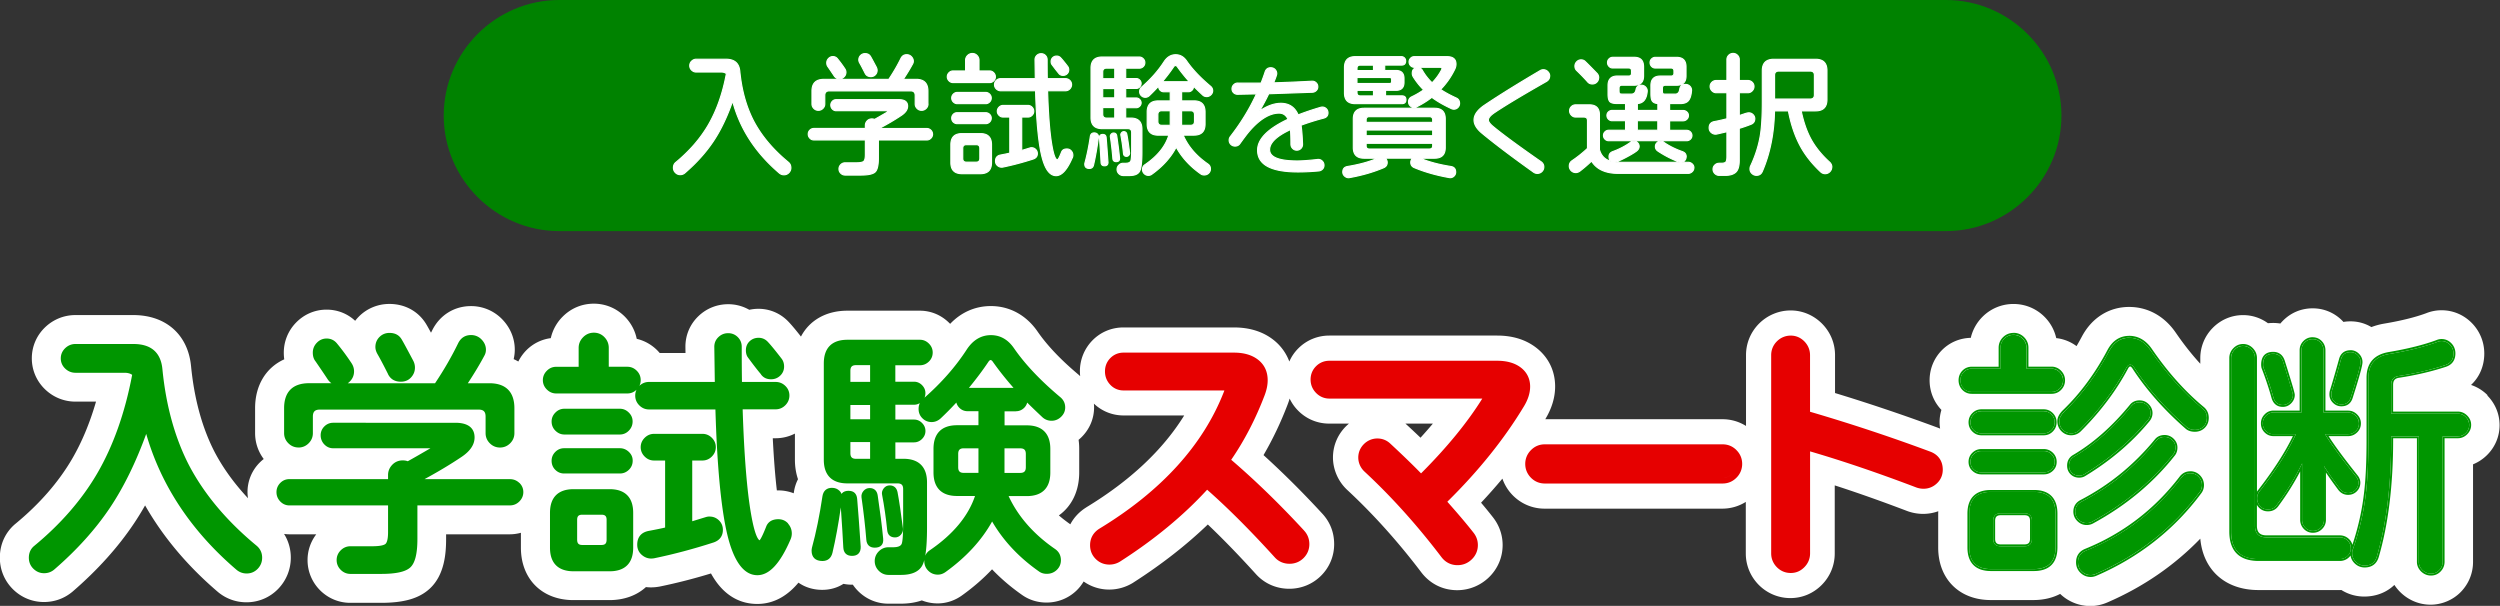
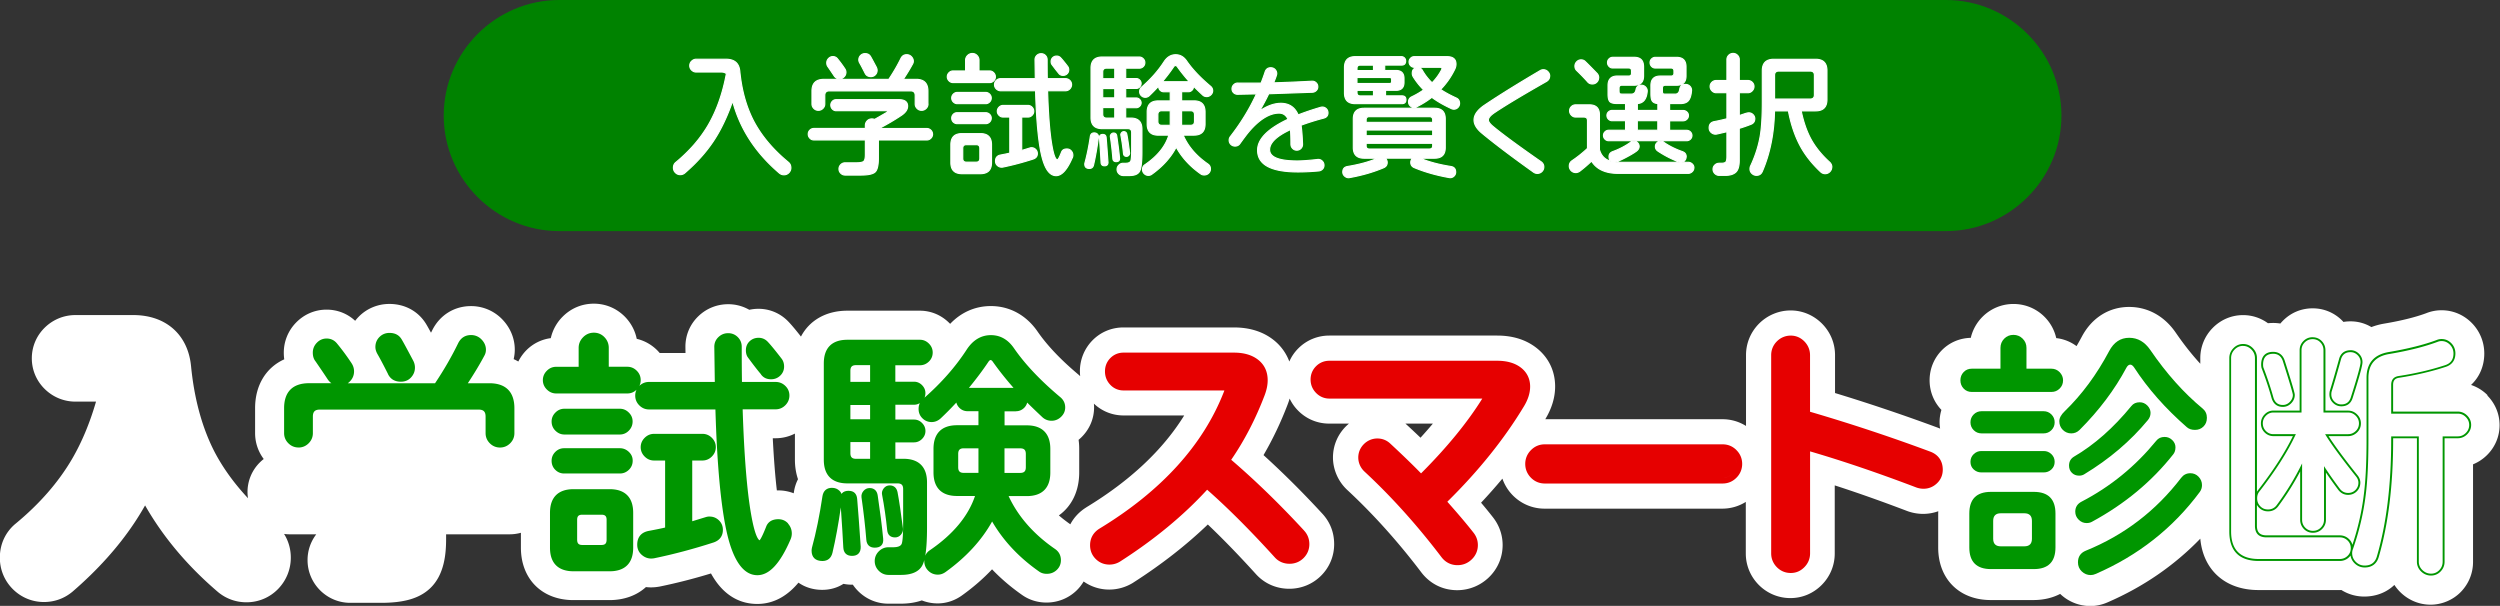
<svg xmlns="http://www.w3.org/2000/svg" viewBox="0 0 649.06 157.3">
  <rect x="0" y="0" width="649.06" height="157.3" fill="#333333" stroke="none" />
  <path d="M535.2 30c0 16.5-13.5 30-30 30h-360c-16.5 0-30-13.5-30-30s13.5-30 30-30h360c16.5 0 30 13.5 30 30Z" style="fill:#008200;stroke-width:0" />
  <path d="M205.33 43.54c0 .5-.17.94-.52 1.3-.35.36-.77.54-1.28.54-.46 0-.86-.16-1.22-.47-6.19-5.3-10.22-11.53-12.1-18.68-1.44 4.13-3.12 7.63-5.04 10.49-1.92 2.87-4.38 5.6-7.38 8.19-.34.29-.73.43-1.19.43-.48 0-.89-.17-1.24-.52s-.52-.77-.52-1.28c0-.58.2-1.03.61-1.37 3.55-2.93 6.36-6.16 8.42-9.68 2.18-3.74 3.76-8.2 4.72-13.36-.31-.29-.74-.43-1.3-.43h-6.52c-.46 0-.85-.16-1.19-.49-.34-.32-.5-.71-.5-1.17s.17-.85.5-1.17c.34-.32.73-.49 1.19-.49h7.7c2.21 0 3.41 1.04 3.6 3.13.48 4.9 1.67 9.18 3.56 12.85 2.04 3.89 5.05 7.48 9.04 10.76.43.36.65.83.65 1.4ZM242.12 34.83c0 .41-.15.76-.45 1.06s-.65.45-1.06.45h-12.56v4.72c0 1.87-.29 3.07-.86 3.6-.58.53-1.81.79-3.71.79h-4.07c-.43 0-.8-.16-1.12-.47-.31-.31-.47-.68-.47-1.12s.16-.8.47-1.12c.31-.31.68-.47 1.12-.47h2.88c.98 0 1.63-.12 1.93-.36.3-.24.45-.83.45-1.76v-3.82h-13.36c-.41 0-.76-.15-1.04-.45-.29-.3-.43-.65-.43-1.06s.14-.76.43-1.04c.29-.29.64-.43 1.04-.43h13.36v-.79c0-.46.16-.85.49-1.19.32-.34.73-.5 1.21-.5.26 0 .49.05.68.14.74-.41 1.81-1.02 3.2-1.84.14-.1.19-.19.14-.29-.02-.1-.12-.14-.29-.14h-13c-.38 0-.71-.14-.99-.43s-.41-.64-.41-1.04c0-.38.14-.71.41-.99s.61-.41.99-.41h16.24c1.54 0 2.3.56 2.3 1.69 0 .86-.54 1.66-1.62 2.38-1.68 1.13-3.61 2.27-5.8 3.42h12.38c.41 0 .76.14 1.06.43.3.29.45.64.45 1.04Zm-1.19-7.85c0 .46-.16.85-.49 1.17-.32.32-.71.49-1.17.49s-.85-.16-1.17-.49c-.32-.32-.49-.71-.49-1.17v-2.2c0-.79-.4-1.19-1.19-1.19h-21.1c-.79 0-1.19.4-1.19 1.19v2.2c0 .46-.16.85-.49 1.17-.32.32-.71.49-1.17.49s-.85-.16-1.17-.49c-.32-.32-.49-.71-.49-1.17v-3.31c0-2.04 1.02-3.06 3.06-3.06h16.88c1.22-1.82 2.28-3.65 3.17-5.47.31-.62.8-.94 1.48-.94.48 0 .89.17 1.22.52.34.35.5.74.5 1.17 0 .22-.05.42-.14.61-.65 1.22-1.48 2.59-2.48 4.1h3.35c2.04 0 3.06 1.02 3.06 3.06v3.31Zm-21.31-8.2c0 .46-.16.85-.49 1.17-.32.32-.71.49-1.17.49-.6 0-1.07-.26-1.4-.77-.34-.52-.88-1.31-1.62-2.39-.19-.24-.29-.56-.29-.97 0-.43.16-.81.47-1.13.31-.32.68-.49 1.12-.49.48 0 .88.19 1.19.58.67.82 1.31 1.68 1.91 2.59.19.29.29.6.29.94Zm7.88-1.34c.14.26.22.54.22.83 0 .43-.15.81-.45 1.13-.3.32-.69.49-1.17.49-.7 0-1.19-.29-1.48-.86-.58-1.15-1.04-2.04-1.4-2.66-.17-.29-.25-.56-.25-.83 0-.46.16-.84.47-1.15.31-.31.7-.47 1.15-.47.62 0 1.08.23 1.37.68.17.26.68 1.21 1.55 2.84ZM258.43 19.93c0 .41-.15.76-.45 1.06-.3.3-.65.45-1.06.45h-9.47c-.41 0-.76-.15-1.06-.45-.3-.3-.45-.65-.45-1.06s.15-.76.45-1.06c.3-.3.65-.45 1.06-.45h3.24v-2.77c0-.48.17-.89.52-1.24s.76-.52 1.24-.52.89.17 1.22.52c.34.35.5.76.5 1.24v2.77h2.74c.41 0 .76.15 1.06.45.3.3.45.65.45 1.06Zm-1.01 22.28c0 1.92-.96 2.88-2.88 2.88h-4.79c-1.92 0-2.88-.96-2.88-2.88v-4.64c0-1.92.96-2.88 2.88-2.88h4.79c1.92 0 2.88.96 2.88 2.88v4.64Zm-.07-16.77c0 .41-.14.76-.43 1.04-.29.29-.62.43-1.01.43h-7.38c-.38 0-.72-.14-1.01-.43a1.42 1.42 0 0 1-.43-1.04c0-.38.14-.72.43-1.01s.62-.43 1.01-.43h7.38c.38 0 .72.14 1.01.43.29.29.43.62.43 1.01Zm0 5.22c0 .41-.14.75-.43 1.03s-.62.41-1.01.41h-7.42c-.38 0-.71-.14-.99-.41-.28-.28-.41-.62-.41-1.03 0-.38.14-.71.41-.99.28-.28.61-.41.99-.41h7.42c.38 0 .72.14 1.01.41.29.28.43.61.43.99Zm-2.96 10.47V38.5c0-.62-.31-.94-.94-.94h-2.56c-.62 0-.94.31-.94.94v2.63c0 .65.31.97.94.97h2.56c.62 0 .94-.32.94-.97Zm23.98-.14c-1.32 3.07-2.71 4.61-4.18 4.61-1.68 0-2.93-1.75-3.76-5.26-.83-3.5-1.35-9.1-1.57-16.78h-9.07c-.43 0-.8-.16-1.12-.47-.31-.31-.47-.68-.47-1.12s.16-.8.47-1.1c.31-.3.68-.45 1.12-.45h9l-.07-4.93c0-.43.16-.8.47-1.1.31-.3.68-.45 1.12-.45s.8.15 1.1.45c.3.3.45.67.45 1.1 0 1.9.01 3.54.04 4.93h4.72c.43 0 .8.15 1.12.45.31.3.47.67.47 1.1s-.16.8-.47 1.12c-.31.31-.68.47-1.12.47h-4.64c.19 6.26.56 10.98 1.12 14.15.43 2.52.91 3.78 1.44 3.78.19 0 .55-.67 1.08-2.02.22-.53.67-.79 1.37-.79.46 0 .83.16 1.12.49.29.32.43.7.43 1.13 0 .24-.05.47-.14.68Zm-9.04-1.15c0 .72-.36 1.2-1.08 1.44-2.66.86-5.28 1.56-7.85 2.09-.5.1-.95-.01-1.35-.32-.4-.31-.59-.72-.59-1.22 0-.89.44-1.42 1.33-1.58 1.27-.24 2.06-.41 2.38-.5v-9.36h-1.73c-.41 0-.76-.15-1.06-.45-.3-.3-.45-.65-.45-1.06s.15-.76.45-1.06.65-.45 1.06-.45h6.44c.41 0 .76.15 1.06.45.3.3.45.65.45 1.06s-.15.76-.45 1.06-.65.45-1.06.45h-1.62v8.68l2.12-.65c.14-.05.29-.07.43-.07.41 0 .76.14 1.06.43.3.29.45.65.45 1.08Zm8.14-21.71c0 .41-.14.75-.43 1.03s-.64.41-1.04.41c-.5 0-.89-.19-1.15-.58-.41-.48-.98-1.22-1.73-2.23-.14-.19-.22-.46-.22-.79 0-.41.14-.74.41-1.01.28-.26.62-.4 1.03-.4s.76.16 1.04.47c.41.43 1.01 1.16 1.8 2.2.19.24.29.54.29.9ZM285.17 35.7c-.36 2.71-.78 5.09-1.26 7.13-.14.6-.5.9-1.08.9-.79 0-1.19-.37-1.19-1.12 0-.1.01-.2.04-.32.55-2.02 1.02-4.31 1.4-6.88.1-.6.43-.9 1.01-.9.34 0 .61.11.83.32.22.22.3.5.25.86Zm12.06-19.44c0 .41-.14.75-.43 1.03s-.62.41-1.01.41h-3.53v2.7H295c.34 0 .63.13.88.38s.38.55.38.88c0 .36-.13.67-.38.92s-.55.38-.88.38h-2.74v2.48H295c.34 0 .63.13.88.38s.38.55.38.88-.13.63-.38.88-.55.38-.88.38h-2.74v2.7h1.33c1.92 0 2.88.96 2.88 2.88v5.98c0 2.57-.2 4.22-.61 4.95-.41.73-1.27 1.1-2.59 1.1h-1.66c-.43 0-.8-.16-1.12-.47-.31-.31-.47-.68-.47-1.12s.16-.8.47-1.12c.31-.31.68-.47 1.12-.47h.61c.74 0 1.2-.2 1.37-.61.14-.34.22-1.3.22-2.88v-4.5c0-.67-.34-1.01-1.01-1.01h-6.66c-1.92 0-2.88-.96-2.88-2.88V17.69c0-1.92.96-2.88 2.88-2.88h9.65c.38 0 .72.14 1.01.43s.43.62.43 1.01Zm-9.57 25.81c.02.65-.28.97-.9.97-.58 0-.88-.3-.9-.9-.07-1.42-.2-3.5-.4-6.26-.07-.65.22-.97.86-.97.53 0 .82.28.86.83.12 1.39.28 3.5.47 6.34Zm1.76-21.64v-2.74h-2.12c-.67 0-1.01.34-1.01 1.01v1.73h3.13Zm0 4.97v-2.41h-3.13v2.41h3.13Zm0 5.26v-2.74h-3.13v1.73c0 .67.34 1.01 1.01 1.01h2.12Zm1.23 10.36c.07.62-.22.94-.86.94-.53 0-.82-.26-.86-.79a89.69 89.69 0 0 0-.65-5.69c-.02-.24.05-.46.22-.65.17-.19.37-.29.61-.29.48 0 .76.26.83.79.31 2.06.55 3.96.72 5.69Zm2.62-1.33c.02.22-.04.42-.2.61s-.35.29-.59.29c-.48 0-.74-.24-.79-.72-.17-1.68-.4-3.26-.68-4.75-.05-.22 0-.43.16-.63s.35-.31.59-.31c.43 0 .7.23.79.68.22 1.13.46 2.74.72 4.82Zm21.57-16.13c0 .41-.16.76-.47 1.06-.31.3-.67.45-1.08.45s-.76-.13-1.04-.4c-1.08-1.01-1.9-1.8-2.45-2.38l.04.22c0 .36-.13.67-.38.92s-.56.38-.92.38h-1.76v2.38h3.2c1.92 0 2.88.96 2.88 2.88v3.13c0 1.92-.96 2.88-2.88 2.88h-2.81c1.27 2.93 3.41 5.42 6.41 7.49.46.31.68.74.68 1.3 0 .43-.16.8-.47 1.1-.31.3-.7.45-1.15.45-.34 0-.62-.08-.86-.25-2.78-1.94-4.92-4.27-6.41-6.98-1.37 2.64-3.47 4.98-6.3 7.02-.29.22-.59.32-.9.32-.43 0-.8-.15-1.1-.45s-.45-.67-.45-1.1c0-.53.22-.94.65-1.22 3.26-2.23 5.33-4.79 6.19-7.67h-2.74c-1.92 0-2.88-.96-2.88-2.88v-3.13c0-1.92.96-2.88 2.88-2.88h3.1v-2.38h-1.69c-.36 0-.67-.13-.92-.38s-.38-.56-.38-.92c0-.05.01-.13.04-.25-.74.84-1.57 1.69-2.48 2.56-.31.29-.66.43-1.04.43-.41 0-.76-.14-1.04-.43a1.42 1.42 0 0 1-.43-1.04c0-.48.17-.86.5-1.15 2.38-2.06 4.32-4.26 5.83-6.59.79-1.22 1.8-1.84 3.02-1.84 1.15 0 2.1.54 2.84 1.62 1.49 2.16 3.55 4.34 6.19 6.55.38.31.58.71.58 1.19Zm-11.02 8.97v-3.78h-2.2c-.67 0-1.01.34-1.01 1.01v1.76c0 .67.34 1.01 1.01 1.01h2.2Zm5.04-11.23c-1.2-1.34-2.24-2.64-3.13-3.89-.17-.26-.35-.4-.54-.4s-.37.13-.54.4c-.82 1.22-1.81 2.53-2.99 3.92.19-.07.35-.11.47-.11h6.41s.13.02.32.07Zm1.26 10.22v-1.76c0-.67-.34-1.01-1.01-1.01h-2.34v3.78h2.34c.67 0 1.01-.34 1.01-1.01ZM344.78 29.27c0 .73-.37 1.2-1.1 1.39-1.99.52-3.95 1.13-5.9 1.85.19 1.21.32 2.84.39 4.89.02.43-.11.8-.4 1.12-.29.31-.65.47-1.09.47s-.77-.15-1.07-.45c-.3-.3-.45-.67-.45-1.1 0-1.6-.04-2.86-.13-3.79-3.61 1.68-5.41 3.42-5.41 5.22 0 1.94 2.4 2.92 7.19 2.92 1.27 0 3.05-.13 5.31-.39.43-.04.81.09 1.13.39.32.3.49.68.49 1.13 0 .39-.13.72-.39.99s-.58.43-.97.47c-1.92.17-3.71.26-5.35.26-7.02 0-10.53-1.88-10.53-5.64 0-2.87 2.63-5.55 7.91-8.04-.5-1.06-1.27-1.59-2.33-1.59-2.44 0-5.01 1.56-7.71 4.67-.56.65-1.38 1.73-2.46 3.24-.3.43-.72.65-1.26.65-.43 0-.79-.15-1.09-.44-.29-.29-.44-.65-.44-1.09 0-.35.11-.66.32-.94 2.74-3.52 5-7.21 6.77-11.08-.02 0-1.65.03-4.89.1-.41 0-.76-.13-1.04-.4s-.42-.61-.42-1.02.15-.76.44-1.05c.29-.29.63-.44 1.02-.44 2.12.02 4.15.02 6.09 0 .41-1.06.76-2.02 1.04-2.88.24-.73.72-1.1 1.46-1.1.45 0 .83.15 1.12.45.29.3.44.67.44 1.1 0 .26-.27 1.05-.81 2.37 3.02-.09 6.34-.23 9.95-.42.41-.02.77.11 1.07.39.3.28.45.63.45 1.04s-.13.72-.41.99c-.27.27-.6.42-.99.44l-11.34.39c-.65 1.38-1.45 2.88-2.4 4.5 1.97-1.34 3.81-2.01 5.54-2.01 2.14 0 3.64 1 4.5 3.01 1.81-.71 3.77-1.37 5.86-1.98.13-.04.27-.06.42-.06.39 0 .73.14 1.02.42.29.28.44.64.44 1.07ZM377.93 44.66c0 .46-.17.83-.5 1.12-.34.29-.73.4-1.19.32-3.36-.6-6.38-1.46-9.07-2.59-.6-.26-.9-.71-.9-1.33 0-.48.17-.85.5-1.12h-7.16c.36.29.54.66.54 1.12 0 .65-.31 1.1-.94 1.37-2.66 1.13-5.62 1.98-8.86 2.56-.43.07-.83-.04-1.19-.34-.36-.3-.54-.67-.54-1.1 0-.82.41-1.3 1.22-1.44 3.17-.53 5.77-1.25 7.81-2.16h-3.49c-1.87 0-2.81-.92-2.81-2.77v-7.42c0-1.85.94-2.77 2.81-2.77h18.29c1.85 0 2.77.92 2.77 2.77v7.42c0 1.85-.92 2.77-2.77 2.77h-3.78c2.18.94 4.86 1.66 8.03 2.16.82.14 1.22.62 1.22 1.44ZM365.01 25.9c0 .67-.35 1.01-1.04 1.01h-12.1c-1.87 0-2.81-.92-2.81-2.77v-6.62c0-1.87.94-2.81 2.81-2.81h11.99c.29 0 .54.11.76.32.22.22.32.48.32.79 0 .72-.36 1.08-1.08 1.08h-4.36v1.4h2.92c1.39 0 2.09.7 2.09 2.09v.97c0 1.39-.7 2.09-2.09 2.09h-2.7v1.44h4.25c.7 0 1.04.34 1.04 1.01Zm-8.42-7.59v-1.4h-3.42c-.58 0-.86.28-.86.83v.58h4.28Zm4.71 2.84v-.5c0-.36-.18-.54-.54-.54h-8.46v1.58h8.46c.36 0 .54-.18.54-.54Zm-4.71 3.75v-1.44h-4.28v.58c0 .58.29.86.86.86h3.42Zm15.37 6.87v-.65c0-.55-.29-.83-.86-.83h-15.59c-.55 0-.83.28-.83.83v.65h17.28Zm0 3.46v-1.48h-17.28v1.48h17.28Zm0 2.63v-.65h-17.28v.65c0 .55.28.83.83.83h15.59c.58 0 .86-.28.86-.83Zm6.98-11.02c0 .43-.15.79-.45 1.08a1.43 1.43 0 0 1-1.64.29c-2.04-.94-3.74-1.92-5.11-2.95-1.2.94-2.52 1.76-3.96 2.48-.19.1-.41.14-.65.14-.38 0-.72-.14-1.01-.41-.29-.28-.43-.62-.43-1.03 0-.6.28-1.03.83-1.3 1.06-.5 2.09-1.1 3.1-1.8a18.517 18.517 0 0 1-2.74-3.46c-.14-.24-.22-.52-.22-.83 0-.96.46-1.44 1.37-1.44.6 0 1.01.2 1.22.61.7 1.22 1.55 2.32 2.56 3.28 1.01-1.03 1.82-2.15 2.45-3.35.24-.46.08-.68-.47-.68h-6.62c-.36 0-.67-.14-.94-.41-.26-.28-.4-.61-.4-.99 0-.36.13-.68.4-.95.26-.28.58-.41.94-.41h8.5c1.56 0 2.34.65 2.34 1.94 0 .46-.12.92-.36 1.4-.94 1.92-2.15 3.65-3.64 5.18 1.1.74 2.45 1.48 4.03 2.2.6.26.9.73.9 1.4ZM402.33 19.71c0 .63-.28 1.1-.84 1.43-6.31 3.59-10.8 6.29-13.48 8.1-1.06.71-1.59 1.35-1.59 1.91 0 .45.42 1.03 1.26 1.72 2.4 1.99 6.52 5.02 12.38 9.1.5.35.75.8.75 1.36 0 .47-.16.87-.49 1.2-.32.32-.72.49-1.2.49-.35 0-.67-.11-.97-.32-5.66-4.04-10.12-7.41-13.38-10.11-1.38-1.14-2.07-2.29-2.07-3.43 0-1.36.94-2.67 2.82-3.92 3.93-2.63 8.72-5.6 14.35-8.91a1.595 1.595 0 0 1 1.98.26c.32.32.49.7.49 1.13ZM439.77 43.54c0 .41-.15.76-.45 1.04s-.64.43-1.03.43h-18.18c-3.29 0-5.59-1.07-6.91-3.2-.77.77-1.76 1.63-2.99 2.59-.34.26-.7.4-1.08.4-.48 0-.88-.16-1.21-.49a1.66 1.66 0 0 1-.49-1.21c0-.6.25-1.07.76-1.4 1.42-.96 2.74-2.02 3.96-3.17v-7.24c0-.6-.31-.9-.94-.9h-2.12c-.43 0-.8-.16-1.12-.49-.31-.32-.47-.7-.47-1.13s.16-.8.47-1.1c.31-.3.68-.45 1.12-.45h3.53c1.75 0 2.63.86 2.63 2.59v9.04c.46 1.66 1.51 2.68 3.17 3.06-.46-.26-.68-.67-.68-1.22 0-.65.32-1.09.97-1.33 1.78-.65 3.35-1.48 4.72-2.48.19-.14.46-.22.79-.22.36 0 .67.13.94.4.26.26.4.59.4.97 0 .48-.28.91-.83 1.3-.65.46-1.52.97-2.63 1.55-1.27.67-2.17 1.07-2.7 1.19.48.05.88.07 1.19.07h17.71c.38 0 .73.14 1.03.41.3.28.45.61.45.99Zm-24.73-23.36c0 .46-.16.84-.47 1.15-.31.31-.7.47-1.15.47-.5 0-.91-.18-1.22-.54-.84-.96-1.79-1.94-2.84-2.95-.31-.29-.47-.67-.47-1.15 0-.43.16-.81.47-1.13.31-.32.68-.49 1.12-.49s.79.14 1.08.43c.7.67 1.73 1.72 3.1 3.13.26.29.4.65.4 1.08Zm24.23 14.98c0 .38-.13.71-.4.97-.26.26-.59.4-.97.4h-20.23c-.38 0-.71-.13-.97-.4-.26-.26-.4-.59-.4-.97 0-.36.13-.67.4-.94.26-.26.59-.4.97-.4h4.36v-2.48h-3.49c-.36 0-.67-.13-.94-.4-.26-.26-.4-.59-.4-.97 0-.36.13-.67.4-.92.26-.25.58-.38.94-.38h3.49v-1.8h-2.23c-.91 0-1.52-.16-1.84-.49-.31-.32-.47-.98-.47-1.96v-2.23c0-1.63.82-2.45 2.45-2.45h2.92c.48 0 .72-.24.72-.72v-.61c0-.5-.24-.76-.72-.76h-4.14c-.38 0-.71-.14-.97-.41-.26-.28-.4-.61-.4-.99s.13-.71.4-.97c.26-.26.59-.4.97-.4h5.58c1.61 0 2.41.82 2.41 2.45v2.38c0 1.61-.8 2.41-2.41 2.41h-3.2c-.5 0-.76.25-.76.76v.65c0 .41.05.66.16.76.11.1.35.14.74.14h2.3c.67 0 1.07-.38 1.21-1.15.13-.77.61-1.15 1.42-1.15.43 0 .8.17 1.1.5.3.34.43.72.38 1.15-.19 1.99-1.04 3.02-2.56 3.1v1.8h5.33v-1.8c-.74-.05-1.25-.3-1.51-.76-.19-.34-.29-.92-.29-1.76V22.2c0-1.63.82-2.45 2.45-2.45h2.77c.5 0 .76-.24.76-.72v-.61c0-.5-.25-.76-.76-.76h-4.07c-.38 0-.71-.14-.97-.41-.26-.28-.4-.61-.4-.99s.13-.71.4-.97.59-.4.97-.4h5.51c1.63 0 2.45.82 2.45 2.45v2.38c0 1.61-.82 2.41-2.45 2.41h-2.92c-.5 0-.76.25-.76.76v.65c0 .41.05.66.14.76.09.1.33.14.72.14h2.45c.67 0 1.07-.42 1.19-1.26.12-.84.62-1.26 1.51-1.26.46 0 .84.16 1.15.49.31.32.44.71.4 1.17-.1 1.15-.36 1.99-.79 2.52-.43.53-1.15.79-2.16.79h-2.74v1.8H437c.36 0 .68.13.95.38.28.25.41.56.41.92 0 .38-.14.71-.41.97-.28.26-.59.4-.95.4h-3.53v2.48h4.43c.38 0 .71.13.97.4.26.26.4.58.4.94Zm-8.86-1.34v-2.48h-5.33v2.48h5.33Zm7.35 6.88c0 .41-.14.75-.41 1.03-.28.28-.61.41-.99.41-.17 0-.34-.04-.5-.11-2.02-.79-3.84-1.74-5.47-2.84-.41-.29-.61-.67-.61-1.15 0-.38.13-.71.4-.97.26-.26.58-.4.94-.4.29 0 .54.07.76.22 1.39.98 3.04 1.81 4.93 2.48.65.24.97.68.97 1.33ZM455.58 30.84c0 .7-.34 1.18-1.01 1.44-1.06.41-2.06.76-3.02 1.04v8.32c0 1.46-.29 2.48-.88 3.04-.59.56-1.51.85-2.75.85h-1.58c-.43 0-.8-.16-1.12-.47-.31-.31-.47-.68-.47-1.12s.16-.8.47-1.1c.31-.3.68-.45 1.12-.45h.5c.62 0 1.03-.11 1.22-.32.19-.22.29-.68.29-1.4v-6.48c-1.1.26-1.98.47-2.63.61-.5.1-.96-.02-1.37-.34-.41-.32-.61-.75-.61-1.28 0-.91.46-1.45 1.37-1.62.7-.12 1.78-.36 3.24-.72v-6.77h-2.77c-.43 0-.8-.16-1.12-.49-.31-.32-.47-.7-.47-1.13s.16-.8.47-1.1c.31-.3.68-.45 1.12-.45h2.77v-5.44c0-.43.16-.8.47-1.12.31-.31.7-.47 1.15-.47.43 0 .8.16 1.12.47.31.31.47.68.47 1.12v5.44h2.23c.43 0 .8.15 1.12.45.31.3.47.67.47 1.1s-.16.81-.47 1.13c-.31.32-.68.49-1.12.49h-2.23v5.94c.41-.14.83-.29 1.26-.43.55-.19.96-.29 1.22-.29.41 0 .77.15 1.08.45.31.3.47.67.47 1.1Zm19.98 12.56c0 .46-.17.85-.5 1.19-.34.34-.74.5-1.22.5-.43 0-.82-.16-1.15-.47-2.28-2.14-4.07-4.42-5.36-6.84-1.34-2.52-2.35-5.52-3.02-9h-3.6c-.12 5.88-1.18 11.12-3.17 15.73-.29.67-.79 1.01-1.51 1.01-.46 0-.85-.16-1.19-.49-.34-.32-.5-.71-.5-1.17 0-.26.05-.5.14-.72 1.3-2.76 2.16-5.52 2.59-8.28.31-2.04.47-4.86.47-8.46v-8.06c0-1.97 1-2.95 2.99-2.95h10.84c1.97 0 2.95.98 2.95 2.95v7.49c0 1.97-.98 2.95-2.95 2.95h-3.74c.58 2.83 1.42 5.27 2.52 7.31 1.15 2.11 2.77 4.12 4.86 6.01.38.36.58.79.58 1.3Zm-4.5-18.76v-5.11c0-.72-.37-1.08-1.12-1.08h-8.1c-.74 0-1.12.36-1.12 1.08v6.19h9.22c.74 0 1.12-.36 1.12-1.08Z" style="fill:#fff;stroke:#fff;stroke-linecap:round;stroke-linejoin:round;stroke-width:.3px" />
  <path d="M645.85 102.62a10.975 10.975 0 0 0-4.31-2.68c2.19-2.03 3.44-4.9 3.44-8.16 0-2.94-1.12-5.72-3.15-7.83-2.11-2.19-4.93-3.4-7.94-3.4-1.38 0-2.72.26-3.97.76-2.86 1.06-6.56 1.98-10.99 2.72-1.16.2-2.24.5-3.26.89-1.62-.97-3.48-1.49-5.4-1.49-.64 0-1.26.05-1.86.15-.06-.07-.13-.14-.19-.21-2.06-2.14-4.82-3.32-7.79-3.32s-5.64 1.13-7.7 3.19c-.24.24-.48.5-.7.76-.61-.1-1.23-.15-1.87-.15-.45 0-.9.02-1.34.07a10.931 10.931 0 0 0-6.47-2.11c-3.01 0-5.83 1.21-7.95 3.4-2.03 2.1-3.15 4.86-3.15 7.76v1.47c-2.22-2.42-4.35-5.12-6.39-8.1-2.96-4.29-7.25-6.65-12.09-6.65-5.2 0-9.67 2.8-12.27 7.7-.45.84-.91 1.67-1.38 2.47a10.878 10.878 0 0 0-5.27-2.08c-.47-2.08-1.51-3.99-3.05-5.53-2.15-2.15-5.01-3.33-8.05-3.33s-5.9 1.18-8.05 3.33a11.424 11.424 0 0 0-3.04 5.46c-2.92.07-5.62 1.24-7.62 3.33-1.98 2.07-3.07 4.8-3.07 7.69s1.09 5.62 3.07 7.69c-.31 1.03-.48 2.1-.48 3.21 0 .56.06 1.11.14 1.65-.13-.05-.25-.11-.38-.16-8.95-3.32-17.97-6.36-26.9-9.08v-9.85c0-3.09-1.21-5.99-3.4-8.19-2.2-2.19-5.08-3.4-8.12-3.4s-5.99 1.21-8.19 3.4c-2.19 2.2-3.4 5.1-3.4 8.19v18.4a11.46 11.46 0 0 0-6.09-1.75h-46.03s0-.01.01-.02c1.69-2.79 2.55-5.65 2.55-8.49 0-4.14-1.82-7.77-5.14-10.23-2.67-1.98-6-2.98-9.9-2.98h-43.59c-3.05 0-5.91 1.18-8.05 3.33-1 1-1.78 2.15-2.33 3.41-.82-2.2-2.22-4.14-4.14-5.64-2.73-2.13-6.17-3.21-10.24-3.21h-28.69c-3.1 0-5.98 1.22-8.11 3.43a11.394 11.394 0 0 0-3.19 7.95c0 .43.03.85.07 1.27-.15-.13-.28-.27-.44-.4-4.56-3.82-8.13-7.58-10.61-11.17-2.94-4.27-7.26-6.63-12.14-6.63-4.06 0-7.72 1.62-10.57 4.62-.07-.08-.15-.16-.23-.23-2.06-2.06-4.76-3.19-7.63-3.19h-18.84c-5.54 0-9.84 2.54-12.03 6.72-1.31-1.67-2.33-2.89-3.15-3.76-2.07-2.22-4.87-3.45-7.88-3.45-.81 0-1.61.09-2.39.26a10.96 10.96 0 0 0-5.49-1.45c-2.89 0-5.64 1.1-7.72 3.11-2.18 2.09-3.37 4.9-3.37 7.91v.12l.02 1.52h-6.7c-.21-.24-.42-.48-.65-.71-1.5-1.49-3.33-2.5-5.31-2.96-.43-2.12-1.46-4.07-2.99-5.66-2.17-2.24-5.06-3.47-8.15-3.47s-5.91 1.19-8.08 3.36a11.418 11.418 0 0 0-3.09 5.59 10.91 10.91 0 0 0-6.33 3.13c-.87.88-1.57 1.87-2.1 2.94-.39-.22-.79-.44-1.21-.62.19-.8.29-1.63.29-2.47 0-2.9-1.15-5.68-3.23-7.84a11.23 11.23 0 0 0-8.15-3.46c-4.33 0-8.08 2.34-10.04 6.25l-.02.04-.02.04c-.09.19-.19.39-.29.58-.97-1.78-1.22-2.18-1.37-2.42-2.03-3.21-5.47-5.05-9.43-5.05-3 0-5.81 1.16-7.91 3.26-.35.35-.68.73-.98 1.12-2.01-1.87-4.6-2.9-7.43-2.9-3.01 0-5.84 1.21-7.95 3.4-2.03 2.1-3.15 4.86-3.15 7.76 0 .61.04 1.19.12 1.74-4.7 2.12-7.57 6.7-7.57 12.68v6.47c0 2.46.79 4.8 2.24 6.73-.36.28-.7.58-1.02.9a10.809 10.809 0 0 0-3.19 7.7c0 .53.05 1.06.13 1.58-3.59-3.84-6.49-7.85-8.68-12.02-3.21-6.23-5.26-13.69-6.1-22.19-.76-8.21-6.5-13.34-14.99-13.34H19.57c-2.94 0-5.74 1.13-7.88 3.19-2.21 2.13-3.43 4.99-3.43 8.04s1.22 5.91 3.44 8.05c2.13 2.05 4.92 3.19 7.87 3.19h5.36c-1.61 5.56-3.69 10.55-6.23 14.9-3.53 6.04-8.46 11.68-14.63 16.77-2.65 2.18-4.11 5.33-4.11 8.85 0 3.09 1.19 5.98 3.36 8.15s5.04 3.36 8.08 3.36c2.81 0 5.41-.96 7.52-2.77 6.4-5.53 11.73-11.45 15.86-17.62.99-1.48 1.96-3.05 2.89-4.69 4.66 8.16 10.92 15.62 18.72 22.31 2.13 1.85 4.77 2.84 7.6 2.84 3.14 0 6.07-1.24 8.24-3.49 2.11-2.19 3.27-5.06 3.27-8.1 0-2.25-.61-4.35-1.75-6.16.45.06.91.1 1.37.1h6.99a10.96 10.96 0 0 0-2.26 6.7c0 2.95 1.16 5.73 3.25 7.83 2.1 2.1 4.89 3.26 7.84 3.26h7.95c5.99 0 9.89-1.13 12.65-3.65 3.84-3.52 4.28-9.06 4.28-12.93v-1.21h16.54c.99 0 1.95-.14 2.88-.4v3.86c0 8.15 5.48 13.62 13.63 13.62h9.35c3.86 0 7.12-1.23 9.48-3.38.43.05.87.08 1.31.08.72 0 1.44-.07 2.16-.2h.06l.06-.02c4.35-.89 8.81-2.03 13.3-3.4 3.49 6.35 8.21 7.92 12.02 7.92 4.72 0 8.2-2.54 10.69-5.53 1.69 1.19 3.8 1.87 6.18 1.87 2.05 0 3.93-.55 5.5-1.56.69.14 1.41.22 2.16.22h.28c.4.59.86 1.15 1.38 1.67 2.1 2.1 4.88 3.26 7.83 3.26h3.23c2.15 0 3.96-.33 5.47-.85 1.28.51 2.67.78 4.09.78 2.31 0 4.55-.75 6.48-2.18 2.86-2.06 5.42-4.29 7.66-6.67 2.32 2.43 4.95 4.67 7.86 6.7 1.81 1.26 3.97 1.93 6.27 1.93 2.94 0 5.7-1.1 7.79-3.11.74-.71 1.35-1.51 1.86-2.36 1.92 1.36 4.22 2.1 6.63 2.1 2.16 0 4.29-.6 6.15-1.74l.06-.04.06-.04c7.25-4.64 13.73-9.69 19.34-15.08 3.9 3.71 8.07 8.01 12.45 12.84 2.22 2.48 5.3 3.85 8.7 3.85 3.14 0 6.07-1.21 8.26-3.4 2.19-2.18 3.39-5.09 3.39-8.18s-1.08-5.79-3.13-7.98c-5.02-5.45-10.12-10.52-15.21-15.14 2.39-4.09 4.5-8.51 6.28-13.19.19-.5.36-.99.5-1.49.53 1.11 1.23 2.14 2.11 3.04 2.14 2.22 5.04 3.46 8.14 3.46h5.15c-.27.23-.54.47-.79.72-2.17 2.17-3.36 5.04-3.36 8.08s1.3 6.16 3.65 8.37c6.74 6.25 13.22 13.45 19.28 21.44 2.28 2.99 5.59 4.64 9.32 4.64 3.09 0 6.01-1.19 8.24-3.34 2.3-2.23 3.56-5.2 3.56-8.38 0-2.65-.89-5.16-2.56-7.27-.88-1.12-1.88-2.36-3.04-3.72 1.94-2.06 3.78-4.15 5.54-6.25.57 1.63 1.49 3.13 2.75 4.39 2.19 2.19 5.1 3.4 8.19 3.4h46.16c2.19 0 4.28-.62 6.09-1.75v13.39c0 3.08 1.21 5.99 3.39 8.18 2.2 2.2 5.11 3.4 8.19 3.4s5.92-1.2 8.11-3.39c2.2-2.2 3.4-5.11 3.4-8.19v-17.68c5.97 1.93 12.26 4.16 18.82 6.66l.17.06.17.06c1.23.41 2.51.62 3.78.62 1.38 0 2.7-.24 3.94-.69 0 .21-.02.42-.02.64v8.79c0 8.15 5.48 13.63 13.63 13.63h11.11c2.62 0 4.96-.57 6.93-1.6a11.31 11.31 0 0 0 7.83 3.15c1.52 0 3.02-.32 4.46-.95 9.27-4.01 17.34-9.56 24.09-16.54.74 8.16 6.5 13.34 15.08 13.34h21.02c.18 0 .35 0 .53-.01a11.13 11.13 0 0 0 5.94 1.7c3.09 0 5.81-1.09 7.82-3.02.46.71 1.01 1.37 1.63 1.97 2.12 2.04 4.88 3.16 7.77 3.16s5.81-1.19 7.9-3.36c2.02-2.11 3.12-4.85 3.12-7.74v-25.34c1.35-.55 2.6-1.37 3.67-2.44 2.08-2.08 3.22-4.82 3.22-7.73s-1.14-5.64-3.21-7.72ZM280.02 114.2c.23-.19.44-.38.66-.59 2.17-2.09 3.37-4.88 3.37-7.84 0-.33-.02-.65-.05-.98a11.09 11.09 0 0 0 7.7 3.07h15.75c-5.55 8.96-14.05 16.95-25.38 23.83l-.04.03-.04.03c-1.79 1.12-3.18 2.62-4.11 4.37-1.06-.75-2.06-1.51-2.97-2.31 3.32-2.36 5.28-6.28 5.28-11.16v-6.12c0-.8-.05-1.58-.16-2.33Zm-73.64-1.63v6.78c0 1.83.28 3.53.8 5.06-.5.98-.86 2.07-1.05 3.25v.04l-.01.04c-.02.11-.04.22-.05.33-1.25-.48-2.59-.75-3.99-.75h-.39c-.44-3.73-.79-8.25-1.06-13.54h.74c1.77 0 3.47-.42 5.01-1.21Zm165.63-2.59c-1.02 1.21-2.09 2.43-3.21 3.66-1.06-1.01-2.21-2.1-3.46-3.25-.15-.14-.31-.28-.46-.41h7.13Z" style="fill:#fff;stroke-width:0" />
-   <path d="M66.61 141.67c-7.7-6.35-13.59-13.37-17.53-20.87-3.66-7.08-5.98-15.46-6.91-24.92-.4-4.36-2.93-6.57-7.53-6.57H19.59c-1.02 0-1.92.37-2.67 1.09-.75.73-1.14 1.62-1.14 2.64s.38 1.92 1.14 2.65c.75.72 1.65 1.09 2.67 1.09h12.73c.82 0 1.49.18 1.99.54-1.86 9.85-4.92 18.48-9.1 25.64-3.98 6.81-9.48 13.13-16.34 18.78-.91.75-1.38 1.78-1.38 3.06 0 1.12.39 2.08 1.17 2.85s1.71 1.17 2.78 1.17c1.01 0 1.9-.32 2.65-.96 5.87-5.07 10.75-10.49 14.5-16.1 3.52-5.26 6.67-11.68 9.37-19.11 3.84 13.37 11.69 25.21 23.36 35.21.79.69 1.71 1.03 2.72 1.03 1.12 0 2.08-.41 2.86-1.21.77-.8 1.16-1.77 1.16-2.88 0-1.27-.49-2.33-1.45-3.13ZM41.45 94.5c.11.45.19.92.23 1.43-.05-.51-.12-.99-.23-1.43-.22-.89-.56-1.66-1.02-2.29.46.64.8 1.4 1.02 2.29ZM134.83 125.38c-.68-.65-1.49-.98-2.42-.98h-22.2c3.56-1.94 6.79-3.87 9.61-5.77 2.25-1.5 3.39-3.2 3.39-5.06 0-1.74-.87-3.81-5-3.81H86.5c-.88 0-1.65.32-2.29.95-.63.63-.96 1.4-.96 2.29s.32 1.73.95 2.38c.63.66 1.41 1 2.29 1h25.26c-2.48 1.45-4.47 2.59-5.88 3.37-.39-.15-.83-.22-1.31-.22-1.07 0-1.99.38-2.72 1.14-.72.75-1.09 1.65-1.09 2.67v1.05H75.16c-.93 0-1.74.33-2.39.99s-.99 1.46-.99 2.39.33 1.74.98 2.42c.66.68 1.46 1.03 2.4 1.03h25.59v6.95c0 2.18-.43 2.85-.69 3.06-.34.27-1.21.59-3.45.59h-5.62c-.98 0-1.83.36-2.53 1.06-.7.7-1.06 1.56-1.06 2.53s.36 1.83 1.06 2.53c.7.7 1.56 1.06 2.53 1.06h7.95c3.87 0 6.35-.55 7.58-1.68 1.24-1.14 1.85-3.56 1.85-7.4v-8.71h24.04c.93 0 1.75-.34 2.43-1.02.68-.68 1.03-1.5 1.03-2.43s-.35-1.74-1.03-2.4Zm.31 1.29Zm-1.12-1.3a2.87 2.87 0 0 1 0 0Zm-25.8-.47c2.13-1.13 4.14-2.24 6.03-3.36-1.89 1.11-3.9 2.23-6.03 3.36Zm9.98-14.63c.37 0 .73.02 1.05.05.66.07 1.22.21 1.69.41-.47-.21-1.03-.34-1.69-.41-.33-.03-.68-.05-1.05-.05Zm14.21 20.46c.6 0 1.14-.16 1.61-.49-.48.33-1.02.49-1.61.49Zm2.07-.87a3.173 3.173 0 0 1 0 0Z" style="fill:#009600;stroke-width:0" />
  <path d="M77.49 116.19c1.02 0 1.91-.37 2.64-1.1.73-.73 1.1-1.61 1.1-2.64v-4.29c0-1.28.54-1.82 1.82-1.82h41.2c1.28 0 1.82.54 1.82 1.82v4.29c0 1.02.37 1.91 1.1 2.64.73.73 1.62 1.1 2.64 1.1s1.91-.37 2.64-1.1c.73-.73 1.1-1.61 1.1-2.64v-6.47c0-4.24-2.24-6.48-6.48-6.48h-5.61c1.74-2.65 3.21-5.1 4.36-7.28.23-.45.34-.93.34-1.43 0-.97-.38-1.86-1.12-2.63a3.69 3.69 0 0 0-2.75-1.17c-1.51 0-2.63.71-3.33 2.1-1.68 3.46-3.7 6.96-6.01 10.41H90.29c.19-.13.36-.28.53-.45.73-.73 1.1-1.62 1.1-2.64 0-.75-.22-1.46-.65-2.11-1.17-1.78-2.44-3.5-3.76-5.1-.7-.87-1.62-1.31-2.71-1.31-.98 0-1.84.37-2.54 1.1-.7.72-1.05 1.59-1.05 2.56 0 .91.23 1.66.67 2.21 1.41 2.05 2.47 3.62 3.14 4.64.29.45.63.81 1.02 1.09h-5.8c-4.24 0-6.48 2.24-6.48 6.48v6.47c0 1.02.37 1.91 1.1 2.64.73.73 1.62 1.1 2.64 1.1Zm54.05-14.69c-.5-.5-1.12-.87-1.87-1.12.75.25 1.37.62 1.87 1.12Zm-5.88-10.7Zm-34.25 5.62c0 .45-.08.86-.24 1.24-.16.38-.4.73-.71 1.05a3.151 3.151 0 0 0 .95-2.29Zm-5.32-7.73a2.83 2.83 0 0 1 0 0Z" style="fill:#009600;stroke-width:0" />
  <path d="M100.74 97.14c.65 1.3 1.77 1.96 3.33 1.96 1.08 0 1.97-.37 2.65-1.11.67-.73 1.01-1.58 1.01-2.55 0-.64-.16-1.27-.48-1.86-1.68-3.17-2.7-5.05-3.04-5.58-.66-1.04-1.7-1.57-3.09-1.57-1.02 0-1.9.36-2.6 1.06-.7.7-1.06 1.58-1.06 2.6 0 .6.19 1.23.56 1.87.7 1.21 1.62 2.95 2.73 5.17Zm5.62.51Zm-3.66-10.39c-.45-.22-.97-.33-1.58-.33.61 0 1.14.11 1.58.33ZM197.53 97.15c.61.88 1.5 1.32 2.65 1.32.93 0 1.73-.32 2.39-.95.66-.63 1-1.43 1-2.36 0-.81-.23-1.51-.67-2.07-1.55-2.01-2.74-3.47-3.54-4.32-.66-.71-1.46-1.07-2.4-1.07s-1.72.31-2.35.91c-.64.61-.96 1.4-.96 2.33 0 .76.18 1.39.52 1.85 1.46 1.99 2.57 3.41 3.38 4.36ZM184.21 134.1c-.33 0-.67.06-1 .16l-3.49 1.07v-15.77h2.66c.93 0 1.75-.35 2.43-1.03.68-.68 1.03-1.5 1.03-2.43s-.34-1.75-1.02-2.43c-.68-.68-1.5-1.03-2.43-1.03H169.8c-.93 0-1.75.35-2.43 1.03-.68.68-1.03 1.5-1.03 2.43s.35 1.75 1.03 2.43c.68.68 1.49 1.03 2.43 1.03h2.88v17.4c-.75.19-2.17.48-4.23.87-1.97.37-3.01 1.61-3.01 3.59 0 1.14.45 2.08 1.35 2.78.68.54 1.44.81 2.27.81.25 0 .51-.03.77-.07 5.01-1.03 10.19-2.41 15.39-4.09 1.61-.53 2.46-1.67 2.46-3.29 0-.98-.35-1.81-1.03-2.47-.68-.65-1.49-.98-2.42-.98Zm-16.58 10.06a3.545 3.545 0 0 0 0 0Zm1.3.34c-.18 0-.35-.03-.52-.06.17.04.34.06.52.06Zm-.71-.11Zm.83.12h-.02c.23 0 .46-.02.7-.06-.23.04-.46.07-.68.07Zm8.27-1.86c2.55-.68 5.13-1.44 7.73-2.29-2.6.84-5.18 1.61-7.73 2.29ZM146.52 112.81h14.41c.88 0 1.67-.33 2.32-.99s.99-1.46.99-2.39-.33-1.67-.99-2.32c-.66-.66-1.44-.99-2.32-.99h-14.41c-.88 0-1.67.33-2.32.99-.66.66-.99 1.44-.99 2.32 0 .93.33 1.74.99 2.39s1.44.99 2.32.99Zm16.39-1.34Zm.63-3.1ZM158.27 127h-9.35c-4.01 0-6.13 2.12-6.13 6.13v9.07c0 4.01 2.12 6.12 6.13 6.12h9.35c4.01 0 6.12-2.12 6.12-6.12v-9.07c0-4.01-2.12-6.13-6.12-6.13Zm-8.43 13.09v-5.13c0-.94.38-1.33 1.33-1.33h4.99c.94 0 1.33.38 1.33 1.33v5.13c0 .99-.38 1.4-1.33 1.4h-4.99c-.94 0-1.33-.41-1.33-1.4ZM144.17 121.98c.63.63 1.4.95 2.29.95h14.49c.88 0 1.66-.32 2.31-.95.66-.63 1-1.43 1-2.37s-.34-1.66-1-2.29c-.66-.63-1.44-.95-2.31-.95h-14.49c-.88 0-1.65.32-2.29.96-.63.63-.96 1.4-.96 2.29 0 .93.32 1.73.96 2.36Zm18.74-.35Zm.63-3.05Z" style="fill:#009600;stroke-width:0" />
  <path d="M204.62 135.92c-.66-.74-1.52-1.12-2.55-1.12-1.96 0-2.79 1.01-3.13 1.86-1.07 2.73-1.56 3.43-1.73 3.61-.29-.12-1.22-.98-2.24-6.95-1.05-6.05-1.78-15.15-2.16-27.05h8.55c.98 0 1.83-.36 2.53-1.06.7-.7 1.06-1.56 1.06-2.53s-.36-1.82-1.07-2.5c-.7-.68-1.55-1.02-2.53-1.02h-8.72c-.04-2.58-.06-5.65-.06-9.13 0-.98-.34-1.82-1.02-2.5-.68-.68-1.52-1.03-2.5-1.03s-1.82.34-2.53 1.02c-.71.68-1.07 1.52-1.07 2.51l.13 9.13h-17.07c-.97 0-1.81.34-2.51 1.01.23-.46.34-.95.34-1.49 0-.93-.34-1.75-1.02-2.43-.68-.68-1.5-1.03-2.43-1.03h-4.84v-4.91c0-1.07-.38-2-1.12-2.77-.75-.78-1.68-1.17-2.75-1.17s-2.01.39-2.78 1.17-1.17 1.71-1.17 2.78v4.91h-5.83c-.93 0-1.75.34-2.43 1.03-.68.68-1.03 1.5-1.03 2.43s.35 1.75 1.03 2.43c.68.68 1.5 1.03 2.43 1.03h18.49c.91 0 1.7-.33 2.37-.97-.23.46-.34.97-.34 1.53 0 .98.36 1.83 1.06 2.53.7.7 1.55 1.06 2.53 1.06h17.23c.43 14.72 1.46 25.61 3.06 32.38 1.67 7.07 4.31 10.65 7.83 10.65 3.11 0 5.93-3.04 8.62-9.3.21-.48.32-1 .32-1.53 0-.97-.33-1.82-.97-2.55Zm.26 1.36Zm-1.08-1.44c-.48-.36-1.06-.53-1.73-.53.67 0 1.24.18 1.73.53Zm-10.39-10.67Zm-.66-8.81c-.07-1.29-.14-2.63-.21-4.02s-.12-2.82-.17-4.3c.05 1.48.11 2.92.17 4.3s.13 2.73.21 4.02Zm8.6 29.6c.84-1.05 1.67-2.4 2.49-4.04-.82 1.64-1.65 2.99-2.49 4.04Zm3.46-6.16c-.16.38-.32.74-.49 1.09.16-.35.32-.71.49-1.09ZM263.74 106.77c.84 0 1.56-.3 2.15-.88.4-.4.66-.85.79-1.37 1.02 1.02 2.35 2.3 3.96 3.81.66.6 1.46.91 2.38.91s1.75-.34 2.46-1.02c.71-.68 1.07-1.5 1.07-2.43 0-1.09-.44-2-1.31-2.71-5.09-4.26-9.13-8.53-12-12.69-1.55-2.24-3.55-3.38-5.97-3.38-2.56 0-4.69 1.28-6.33 3.81-2.83 4.36-6.5 8.54-10.91 12.42.15-.36.23-.76.23-1.18 0-.79-.3-1.49-.89-2.08s-1.29-.88-2.08-.88h-4.84v-4.27h6.39c.88 0 1.66-.32 2.31-.95.66-.63 1-1.43 1-2.36 0-.88-.33-1.67-.99-2.32-.66-.66-1.44-.99-2.32-.99H220c-4.01 0-6.12 2.12-6.12 6.13v25.03c0 4.01 2.12 6.13 6.12 6.13h13.01c1.03 0 1.47.44 1.47 1.47v8.79c0 3.75-.21 5.02-.38 5.43-.24.59-.99.89-2.21.89h-1.2c-.98 0-1.83.36-2.53 1.06-.7.7-1.06 1.56-1.06 2.53s.36 1.83 1.06 2.53c.7.7 1.56 1.06 2.53 1.06h3.23c2.76 0 4.61-.81 5.5-2.4.21-.38.39-.86.55-1.44v.25c0 .98.34 1.82 1.03 2.5.68.68 1.52 1.02 2.5 1.02.72 0 1.41-.25 2.06-.73 5.27-3.8 9.31-8.19 12.02-13.07 2.91 5.01 7.02 9.38 12.22 13.01.55.39 1.22.58 1.97.58 1.02 0 1.89-.34 2.6-1.02.71-.68 1.07-1.53 1.07-2.51 0-1.25-.52-2.24-1.55-2.94-5.51-3.79-9.56-8.4-12.03-13.71h4.71c4.01 0 6.12-2.12 6.12-6.12v-6.12c0-4.01-2.12-6.13-6.12-6.13h-5.76v-3.64h2.95Zm-14.97 14.54v-3.45c0-1.04.43-1.47 1.47-1.47h3.79v6.38h-3.79c-1.04 0-1.47-.43-1.47-1.47Zm-22.87-6.53v4.34h-3.65c-1.03 0-1.47-.44-1.47-1.47v-2.88h5.12Zm-3.65 4.84c-.82 0-1.38-.26-1.69-.77.31.51.87.77 1.69.77Zm3.65-14.47v3.71h-5.12v-3.71h5.12Zm0-10.34v4.34h-5.12v-2.88c0-1.03.44-1.47 1.47-1.47h3.65Zm-5.34.27c.31-.51.87-.77 1.69-.77-.82 0-1.38.26-1.69.77Zm16.74 14.35Zm.47 4.87a2.607 2.607 0 0 0 0 0Zm6.14-6.07c.45-.42.88-.84 1.3-1.26-.42.42-.86.84-1.3 1.26Zm13.29-14.75c.25 0 .5.34.63.54 1.53 2.16 3.31 4.4 5.31 6.68h-11.59c1.93-2.34 3.61-4.59 5.01-6.68.13-.21.39-.55.64-.55Zm6.54 7.72s.09.01.19.04c.11.02.25.06.44.11-.19-.05-.33-.08-.44-.11-.11-.02-.17-.04-.19-.04Zm2.59 20.11c0 1.03-.44 1.47-1.47 1.47h-4.07v-6.38h4.07c1.03 0 1.47.44 1.47 1.47v3.45Zm-2.59-15.04Zm10.4 2.24Zm-36.84-8.92Zm.47 4.94a2.607 2.607 0 0 0 0 0Zm3.04-11.03c-.28.27-.59.47-.91.61.33-.13.63-.34.91-.61Zm0-3.97a2.87 2.87 0 0 1 0 0Zm-3.1 58.37c-.37.22-.79.4-1.27.54s-1.01.22-1.6.27c.59-.04 1.12-.13 1.6-.27.48-.13.9-.31 1.27-.54.37-.22.68-.49.93-.8-.26.31-.57.58-.93.8Zm2.47-10.98c0 4.39-.31 7.4-.92 9.05.61-1.64.92-4.66.92-9.05v-11.67c0-1.41-.26-2.55-.79-3.43.53.88.79 2.02.79 3.43v11.67Zm-5.62-17.8h-2.1v-4.27h4.84c.79 0 1.49-.3 2.08-.88.59-.59.89-1.28.89-2.08s-.3-1.49-.89-2.08c-.59-.59-1.28-.88-2.08-.88h-4.84v-3.85h4.84c.55 0 1.06-.14 1.51-.43-.22.46-.32.97-.32 1.55 0 .93.33 1.74.99 2.39.66.66 1.46.99 2.39.99.88 0 1.68-.33 2.38-.98 1.45-1.37 2.8-2.74 4.04-4.09.13.51.39.97.79 1.37.59.59 1.31.88 2.15.88h2.8v3.64h-5.55c-4.01 0-6.12 2.12-6.12 6.13v6.12c0 4.01 2.12 6.12 6.12 6.12h4.66c-1.76 5.23-5.69 9.96-11.69 14.06-.59.39-1 .88-1.24 1.47.32-1.77.47-4.22.47-7.39v-11.67c0-4.01-2.12-6.13-6.13-6.13Zm17.91 22.5c-2.05 2.29-4.46 4.42-7.22 6.42 2.77-1.99 5.17-4.13 7.22-6.42 1.54-1.71 2.88-3.51 4.01-5.39a35.69 35.69 0 0 1-4.01 5.39Zm18.99-.27c-4.08-3.18-7.21-6.84-9.39-10.97 2.18 4.13 5.31 7.79 9.39 10.97Z" style="fill:#009600;stroke-width:0" />
  <path d="M228.86 141.56c.37-.41.51-1 .43-1.75-.32-3.34-.8-7.09-1.41-11.13-.17-1.27-.92-1.97-2.11-1.97-.62 0-1.15.25-1.57.73-.42.48-.6 1.03-.54 1.64.56 3.93.99 7.66 1.26 11.1.12 1.3.89 2.01 2.19 2.01.79 0 1.38-.21 1.76-.64Zm-1.32.11c-.14.02-.28.03-.44.03.16 0 .31 0 .44-.03.27-.04.5-.11.69-.23-.18.11-.41.19-.69.23Zm.98-4.39ZM220.35 127.42c-.78 0-1.36.21-1.74.64-.05.05-.09.11-.13.17-.11-.3-.28-.57-.52-.8-.52-.52-1.18-.78-1.97-.78-1.36 0-2.24.77-2.46 2.18-.74 4.97-1.66 9.47-2.73 13.38-.06.3-.09.54-.09.76 0 1.73 1 2.68 2.82 2.68 1.36 0 2.26-.74 2.6-2.14.81-3.43 1.53-7.38 2.17-11.78.31 4.51.52 7.92.64 10.36.06 1.44.86 2.23 2.26 2.23.74 0 1.31-.2 1.7-.61.4-.42.59-1.02.56-1.81-.38-5.54-.68-9.7-.92-12.4-.12-1.34-.89-2.07-2.19-2.07Zm-2.8 5.9c-.57 3.73-1.21 7.08-1.91 10.07-.07.29-.17.55-.29.77-.37.66-.98.99-1.82.99.84 0 1.45-.33 1.82-.99.12-.22.22-.48.29-.77.7-2.99 1.34-6.35 1.91-10.07Zm.33-5.2c.15.25.23.53.25.84-.02-.32-.1-.6-.25-.84Zm4 .71c-.16-.4-.45-.67-.84-.81.4.13.68.4.84.81Zm.11 14.86c.34-.12.59-.33.75-.62-.16.3-.41.5-.75.62ZM232.38 139.53c.62 0 1.15-.26 1.55-.75.39-.48.56-1 .5-1.56-.53-4.15-.99-7.25-1.41-9.46-.24-1.13-.96-1.74-2.04-1.74-.62 0-1.16.27-1.56.79-.4.52-.53 1.07-.41 1.64.55 2.86 1 5.97 1.33 9.22.12 1.2.84 1.86 2.04 1.86Zm0-.5c.47 0 .85-.19 1.16-.56-.31.38-.69.56-1.16.56Zm1.35-.85c.11-.19.17-.39.19-.6-.02.21-.09.4-.19.6Zm-1.74-11.33c-.26-.22-.6-.33-1.02-.33.42 0 .76.11 1.02.33Z" style="fill:#009600;stroke-width:0" />
  <path d="M338.56 137.73c-6.27-6.8-12.62-12.97-18.91-18.36 3.42-4.97 6.33-10.58 8.67-16.72.53-1.39.8-2.7.8-3.91 0-2.26-.84-4.06-2.51-5.36-1.56-1.21-3.65-1.83-6.23-1.83h-28.69c-1.34 0-2.52.5-3.44 1.44-.91.94-1.37 2.1-1.37 3.43s.45 2.48 1.35 3.45c.91.98 2.11 1.5 3.45 1.5h25.88c.13 0 .24 0 .31.02-.01.05-.03.12-.07.21 0 .02-.01.03-.02.05-5.38 13.87-16.27 25.85-32.36 35.61-1.58.99-2.41 2.47-2.41 4.3 0 1.39.49 2.59 1.46 3.56s2.18 1.46 3.56 1.46c.98 0 1.9-.26 2.75-.78 8.85-5.66 16.45-11.93 22.62-18.66 5.35 4.7 11.24 10.6 17.54 17.54.97 1.1 2.31 1.69 3.85 1.69 1.42 0 2.69-.52 3.66-1.5.98-.98 1.49-2.22 1.49-3.59s-.47-2.57-1.39-3.55Zm-18.26-22.1c-.85 1.37-1.74 2.71-2.66 3.99 2.48 2.09 4.96 4.3 7.44 6.61 2.48 2.32 4.96 4.74 7.44 7.28-2.48-2.54-4.96-4.97-7.44-7.28s-4.96-4.52-7.44-6.61c.93-1.29 1.81-2.62 2.66-3.99Zm7.32-16.89c0 .77-.13 1.6-.4 2.48.26-.88.4-1.71.4-2.48Zm-7.24-5.69c1.69 0 3.1.28 4.25.85-1.15-.57-2.56-.85-4.25-.85Zm-32.35 52.03Zm20.26-14.84c1.75-1.7 3.42-3.43 4.99-5.2-1.57 1.77-3.23 3.5-4.99 5.2Zm29.1 13.57c.7-.7 1.06-1.55 1.06-2.53s-.33-1.83-.98-2.53c.66.7.98 1.55.98 2.53s-.35 1.83-1.06 2.53ZM397.26 100.36c0-2.06-.87-3.79-2.51-5-1.52-1.13-3.55-1.7-6.03-1.7h-43.59c-1.33 0-2.52.49-3.45 1.42-.93.93-1.42 2.12-1.42 3.45s.47 2.5 1.41 3.47c.93.96 2.13 1.48 3.47 1.48h39.7c-3.86 6.2-9.21 12.73-15.9 19.42-2.03-2.09-4.71-4.69-8.01-7.75-.94-.87-2.06-1.31-3.34-1.31s-2.53.5-3.49 1.46c-.95.95-1.46 2.16-1.46 3.49s.55 2.64 1.6 3.63c6.99 6.48 13.72 13.96 20.01 22.24 1.03 1.35 2.47 2.07 4.15 2.07 1.43 0 2.68-.51 3.71-1.51 1.04-1 1.58-2.29 1.58-3.71 0-1.19-.39-2.29-1.17-3.26-1.65-2.11-3.92-4.8-6.76-7.99 8.12-7.99 14.8-16.32 19.88-24.75 1.08-1.77 1.62-3.5 1.62-5.13Zm-29.19 23.8c-2.04-2.12-4.76-4.75-8.17-7.91 3.4 3.16 6.13 5.8 8.17 7.91Zm14.12 17.33c0 .77-.21 1.46-.63 2.06-.14.2-.3.39-.49.57-.38.36-.79.64-1.23.82.45-.18.86-.45 1.23-.82.19-.18.35-.37.49-.57.42-.6.63-1.29.63-2.06 0-.63-.16-1.23-.47-1.78.32.55.47 1.15.47 1.78Zm-2.41-17.55Zm15.87-24.71c.08.36.12.74.12 1.13 0 .68-.12 1.38-.35 2.11.23-.73.35-1.43.35-2.11 0-.4-.04-.78-.12-1.13ZM450.82 116.85c-.99-.99-2.2-1.49-3.59-1.49h-46.16c-1.39 0-2.6.5-3.59 1.5-.98.98-1.49 2.22-1.49 3.59s.52 2.61 1.49 3.59c.99.99 2.2 1.49 3.59 1.49h46.16c1.39 0 2.6-.5 3.59-1.5.98-.97 1.49-2.22 1.49-3.59s-.5-2.6-1.5-3.59Zm-2.22.27c.42.18.81.44 1.16.79-.35-.35-.74-.62-1.16-.79-.42-.18-.88-.26-1.37-.26.49 0 .95.09 1.37.26Zm0 6.65c-.42.18-.88.26-1.37.26.49 0 .95-.09 1.37-.26.42-.18.81-.44 1.16-.79-.35.35-.74.62-1.16.79Zm1.63-1.35c.4-.58.59-1.24.59-1.98s-.2-1.4-.59-1.98c.4.58.59 1.24.59 1.98s-.2 1.4-.59 1.98ZM501.08 117.23a461.327 461.327 0 0 0-31.15-10.33V92.21c0-1.37-.52-2.61-1.49-3.59-.99-.99-2.18-1.49-3.52-1.49s-2.6.5-3.59 1.49c-.98.98-1.49 2.22-1.49 3.59v51.47c0 1.37.52 2.61 1.49 3.59.99.99 2.2 1.49 3.59 1.49s2.53-.5 3.52-1.49c.98-.98 1.5-2.22 1.5-3.59v-26.49c8.5 2.48 17.79 5.64 27.64 9.39.02 0 .04.02.06.02.57.19 1.16.29 1.74.29 1.33 0 2.5-.47 3.48-1.39 1-.93 1.53-2.16 1.53-3.56 0-2.26-1.17-3.94-3.31-4.71Z" style="fill:#e60000;stroke-width:0" />
  <path d="M535.62 98.74c0 .84-.29 1.56-.88 2.14-.59.59-1.3.88-2.15.88h-20.67c-.84 0-1.55-.29-2.11-.88-.56-.59-.84-1.3-.84-2.14s.28-1.56.84-2.14c.56-.59 1.27-.88 2.11-.88h7.45v-5.41c0-.94.33-1.73.98-2.39.66-.66 1.45-.98 2.39-.98s1.73.33 2.39.98c.66.66.99 1.45.99 2.39v5.41h6.47c.84 0 1.56.31 2.15.91.58.61.88 1.31.88 2.11Zm-1.97 43.38c0 3.75-1.88 5.63-5.63 5.63h-11.11c-3.75 0-5.63-1.88-5.63-5.63v-8.79c0-3.75 1.88-5.63 5.63-5.63h11.11c3.75 0 5.63 1.88 5.63 5.63v8.79Zm-.21-32.48c0 .8-.28 1.48-.84 2.04s-1.24.84-2.04.84h-16.1c-.8 0-1.48-.28-2.04-.84s-.84-1.24-.84-2.04.28-1.48.84-2.04 1.24-.84 2.04-.84h16.1c.8 0 1.48.28 2.04.84s.84 1.24.84 2.04Zm0 10.27c0 .8-.28 1.45-.84 1.97-.56.52-1.22.77-1.97.77h-16.24c-.75 0-1.41-.26-1.97-.77s-.84-1.17-.84-1.97.28-1.46.84-2c.56-.54 1.22-.81 1.97-.81h16.24c.75 0 1.41.27 1.97.81s.84 1.21.84 2Zm-5.9 19.96v-4.64c0-1.31-.66-1.97-1.97-1.97h-6.12c-1.31 0-1.97.66-1.97 1.97v4.64c0 1.31.66 1.97 1.97 1.97h6.12c1.31 0 1.97-.65 1.97-1.97Zm45.42-31.35c0 .89-.29 1.63-.88 2.21-.59.59-1.32.88-2.21.88s-1.59-.24-2.11-.7c-5.58-4.87-10.15-10.05-13.71-15.54-.33-.47-.66-.7-.98-.7-.38 0-.7.26-.99.77-3.05 5.72-7.1 11.11-12.16 16.17-.61.61-1.34.91-2.18.91s-1.57-.31-2.18-.91c-.61-.61-.91-1.36-.91-2.25 0-.84.47-1.71 1.41-2.6 4.45-4.31 8.3-9.52 11.53-15.61 1.22-2.3 2.95-3.45 5.2-3.45s4.03 1.06 5.48 3.16c4.17 6.09 8.69 11.16 13.57 15.19.75.61 1.13 1.43 1.13 2.46Zm-14.63-1.27c0 .66-.24 1.27-.7 1.83-4.5 5.44-10.01 10.12-16.52 14.06-.38.24-.82.35-1.34.35-.75 0-1.37-.25-1.86-.74s-.74-1.11-.74-1.86c0-1.03.42-1.8 1.27-2.32 5.3-3.09 10.27-7.48 14.91-13.15.51-.66 1.24-.98 2.18-.98.75 0 1.41.28 1.97.84s.84 1.22.84 1.97Zm6.47 8.93c0 .7-.19 1.29-.56 1.76-5.58 7.08-12.61 12.91-21.09 17.51-.42.24-.89.35-1.41.35-.8 0-1.49-.29-2.07-.88-.59-.58-.88-1.28-.88-2.07 0-1.17.54-2.04 1.62-2.6 7.5-3.89 13.97-9.16 19.41-15.82.52-.66 1.24-.99 2.18-.99.75 0 1.41.27 1.97.81s.84 1.18.84 1.93Zm6.89 9.77c0 .66-.19 1.24-.56 1.76-6.98 9.42-16.01 16.52-27.07 21.31-.42.19-.84.28-1.27.28-.89 0-1.66-.32-2.32-.95s-.98-1.42-.98-2.36c0-1.45.68-2.46 2.04-3.02 9.94-4.03 18.19-10.34 24.75-18.91.61-.8 1.41-1.2 2.39-1.2.84 0 1.56.31 2.14.92.58.61.88 1.34.88 2.18Z" style="fill:#009600;stroke-width:0" />
-   <path d="M522.76 86.93c.94 0 1.73.33 2.39.98.66.66.99 1.45.99 2.39v5.41h6.47c.84 0 1.56.31 2.15.91.59.61.88 1.31.88 2.11 0 .84-.29 1.56-.88 2.14-.59.59-1.3.88-2.15.88h-20.67c-.84 0-1.55-.29-2.11-.88-.56-.59-.84-1.3-.84-2.14s.28-1.56.84-2.14c.56-.59 1.27-.88 2.11-.88h7.45V90.3c0-.94.33-1.73.98-2.39.66-.66 1.45-.98 2.39-.98m30.02.77c2.2 0 4.03 1.06 5.48 3.16 4.17 6.09 8.69 11.16 13.57 15.19.75.61 1.13 1.43 1.13 2.46 0 .89-.29 1.63-.88 2.21-.59.59-1.32.88-2.21.88s-1.59-.24-2.11-.7c-5.58-4.87-10.15-10.05-13.71-15.54-.33-.47-.66-.7-.98-.7-.38 0-.7.26-.99.77-3.05 5.72-7.1 11.11-12.16 16.17-.61.61-1.34.91-2.18.91s-1.57-.31-2.18-.91c-.61-.61-.91-1.36-.91-2.25 0-.84.47-1.71 1.41-2.6 4.45-4.31 8.3-9.52 11.53-15.61 1.22-2.3 2.95-3.45 5.2-3.45m2.73 16.75c.75 0 1.41.28 1.97.84.56.56.84 1.22.84 1.97 0 .66-.24 1.27-.7 1.83-4.5 5.44-10.01 10.12-16.52 14.06-.38.24-.82.35-1.34.35-.75 0-1.37-.25-1.86-.74s-.74-1.11-.74-1.86c0-1.03.42-1.8 1.27-2.32 5.3-3.09 10.27-7.48 14.91-13.15.51-.66 1.24-.98 2.18-.98m-24.97 2.32c.8 0 1.48.28 2.04.84.56.56.84 1.24.84 2.04s-.28 1.48-.84 2.04c-.56.56-1.24.84-2.04.84h-16.1c-.8 0-1.48-.28-2.04-.84-.56-.56-.84-1.24-.84-2.04s.28-1.48.84-2.04c.56-.56 1.24-.84 2.04-.84h16.1m31.43 6.68c.75 0 1.41.27 1.97.81s.84 1.18.84 1.93c0 .7-.19 1.29-.56 1.76-5.58 7.08-12.61 12.91-21.09 17.51-.42.24-.89.35-1.41.35-.8 0-1.49-.29-2.07-.88-.59-.58-.88-1.28-.88-2.07 0-1.17.54-2.04 1.62-2.6 7.5-3.89 13.97-9.16 19.41-15.82.52-.66 1.24-.99 2.18-.99m-31.37 3.65c.75 0 1.41.27 1.97.81s.84 1.21.84 2-.28 1.45-.84 1.97c-.56.52-1.22.77-1.97.77h-16.24c-.75 0-1.41-.26-1.97-.77s-.84-1.17-.84-1.97.28-1.46.84-2c.56-.54 1.22-.81 1.97-.81h16.24m38.04 5.77c.84 0 1.56.31 2.14.92.58.61.88 1.34.88 2.18 0 .66-.19 1.24-.56 1.76-6.98 9.42-16.01 16.52-27.07 21.31-.42.19-.84.28-1.27.28-.89 0-1.66-.32-2.32-.95-.66-.63-.98-1.42-.98-2.36 0-1.45.68-2.46 2.04-3.02 9.94-4.03 18.19-10.34 24.75-18.91.61-.8 1.41-1.2 2.39-1.2m-40.64 4.84c3.75 0 5.63 1.88 5.63 5.63v8.79c0 3.75-1.88 5.63-5.63 5.63h-11.11c-3.75 0-5.63-1.88-5.63-5.63v-8.79c0-3.75 1.88-5.63 5.63-5.63h11.11m-8.58 14.13h6.12c1.31 0 1.97-.65 1.97-1.97v-4.64c0-1.31-.66-1.97-1.97-1.97h-6.12c-1.31 0-1.97.66-1.97 1.97v4.64c0 1.31.66 1.97 1.97 1.97m3.31-55.41c-1.07 0-1.99.38-2.74 1.13-.75.75-1.13 1.67-1.13 2.74v4.91h-6.95c-.98 0-1.81.35-2.47 1.03-.65.68-.98 1.52-.98 2.49s.33 1.81.98 2.49c.66.68 1.49 1.03 2.47 1.03h20.67c.98 0 1.82-.34 2.5-1.03.68-.68 1.02-1.52 1.02-2.5 0-.93-.34-1.75-1.02-2.46a3.364 3.364 0 0 0-2.51-1.07h-5.97v-4.91c0-1.07-.38-1.99-1.13-2.74-.75-.75-1.67-1.13-2.74-1.13Zm30.02.77c-2.44 0-4.34 1.25-5.65 3.71-3.19 6.02-7.04 11.23-11.44 15.48-1.03.98-1.56 1.98-1.56 2.96s.36 1.9 1.06 2.6c.7.7 1.56 1.06 2.53 1.06s1.83-.36 2.53-1.06c5.07-5.07 9.2-10.55 12.25-16.29.13-.23.32-.51.54-.51.14 0 .36.18.57.49 3.56 5.48 8.2 10.74 13.79 15.63.6.55 1.43.83 2.44.83s1.89-.35 2.57-1.03c.68-.68 1.03-1.54 1.03-2.57 0-1.18-.44-2.14-1.31-2.85-4.81-3.98-9.35-9.05-13.47-15.08-1.55-2.24-3.53-3.38-5.9-3.38Zm2.74 16.74c-1.09 0-1.96.4-2.57 1.18-4.58 5.59-9.55 9.98-14.77 13.03-1.01.62-1.51 1.54-1.51 2.75 0 .89.3 1.63.89 2.22.59.59 1.33.89 2.22.89.61 0 1.15-.14 1.6-.43 6.53-3.95 12.13-8.71 16.64-14.17.54-.65.82-1.38.82-2.15 0-.88-.33-1.67-.99-2.32-.66-.66-1.44-.99-2.32-.99Zm-24.96 2.32h-16.1c-.93 0-1.74.33-2.39.99-.66.66-.99 1.46-.99 2.39s.33 1.74.99 2.39c.66.66 1.46.99 2.39.99h16.1c.93 0 1.74-.33 2.39-.99.66-.66.99-1.46.99-2.39s-.33-1.74-.99-2.39c-.66-.66-1.46-.99-2.39-.99Zm31.43 6.68c-1.09 0-1.96.4-2.57 1.18-5.36 6.56-11.84 11.84-19.24 15.68-1.25.65-1.89 1.68-1.89 3.05 0 .93.35 1.75 1.03 2.43.68.68 1.49 1.03 2.43 1.03.6 0 1.16-.14 1.65-.41 8.5-4.6 15.65-10.54 21.24-17.64.44-.55.67-1.25.67-2.07 0-.89-.34-1.66-1-2.3-.66-.63-1.44-.95-2.32-.95Zm-31.36 3.65h-16.24c-.88 0-1.66.32-2.31.95-.66.64-1 1.43-1 2.37s.34 1.73 1.01 2.34c.65.6 1.43.91 2.31.91h16.24c.88 0 1.65-.3 2.31-.91.67-.61 1.01-1.4 1.01-2.34s-.34-1.73-1-2.37c-.66-.63-1.44-.95-2.31-.95Zm38.04 5.77c-1.15 0-2.08.47-2.79 1.39-6.48 8.47-14.73 14.78-24.54 18.75-1.54.64-2.35 1.84-2.35 3.49 0 1.08.38 1.99 1.14 2.72.75.72 1.65 1.09 2.67 1.09.49 0 .98-.11 1.47-.32 11.09-4.79 20.27-12.02 27.27-21.47.44-.6.66-1.29.66-2.06 0-.97-.34-1.82-1.02-2.53a3.364 3.364 0 0 0-2.51-1.07Zm-40.64 4.85h-11.11c-4.01 0-6.13 2.12-6.13 6.13v8.79c0 4.01 2.12 6.13 6.13 6.13h11.11c4.01 0 6.13-2.12 6.13-6.13v-8.79c0-4.01-2.12-6.13-6.13-6.13Zm-8.58 14.13c-1.04 0-1.47-.43-1.47-1.47v-4.64c0-1.03.44-1.47 1.47-1.47h6.12c1.03 0 1.47.44 1.47 1.47v4.64c0 1.03-.44 1.47-1.47 1.47h-6.12ZM610.33 142.34c0 .8-.28 1.47-.84 2-.56.54-1.24.81-2.04.81h-21.02c-4.78 0-7.17-2.39-7.17-7.17v-45c0-.84.3-1.58.91-2.21.61-.63 1.34-.95 2.18-.95s1.57.32 2.18.95c.61.63.91 1.37.91 2.21v43.52c0 2.02 1.01 3.02 3.02 3.02h18.98c.8 0 1.48.27 2.04.81s.84 1.21.84 2Zm2.11-32.42c0 .8-.28 1.47-.84 2-.56.54-1.22.81-1.97.81h-5.98c1.5 2.49 4.17 6.14 8.02 10.97.42.52.63 1.06.63 1.62 0 .75-.26 1.38-.77 1.9-.52.52-1.15.77-1.9.77-.89 0-1.62-.37-2.18-1.12-1.64-2.2-3-4.15-4.08-5.84v13.92c0 .8-.28 1.48-.84 2.04s-1.24.84-2.04.84-1.46-.28-2-.84c-.54-.56-.81-1.24-.81-2.04v-14.63a68.817 68.817 0 0 1-6.54 10.76c-.56.8-1.34 1.2-2.32 1.2-.8 0-1.47-.28-2-.84-.54-.56-.81-1.24-.81-2.04 0-.7.19-1.29.56-1.76 4.27-5.48 7.43-10.45 9.49-14.91h-5.84c-.75 0-1.39-.27-1.93-.81s-.81-1.21-.81-2c0-.75.27-1.41.81-1.97s1.18-.84 1.93-.84h7.31V90.94c0-.8.28-1.48.84-2.04s1.24-.84 2.04-.84 1.46.28 2 .84c.54.56.81 1.24.81 2.04v16.17h6.4c.75 0 1.41.28 1.97.84s.84 1.22.84 1.97Zm-17.15-7.38c0 .66-.26 1.25-.77 1.79s-1.13.81-1.83.81c-1.27 0-2.09-.66-2.46-1.97-.66-2.39-1.52-4.99-2.6-7.8-.05-.23-.07-.47-.07-.7 0-1.87.87-2.81 2.6-2.81 1.27 0 2.11.63 2.53 1.9 1.73 5.44 2.6 8.37 2.6 8.79Zm15.04.63c-.38 1.22-1.2 1.83-2.46 1.83-.7 0-1.31-.26-1.83-.77-.52-.52-.77-1.13-.77-1.83 0-.23.02-.47.07-.7.56-1.78 1.36-4.52 2.39-8.23.33-1.36 1.17-2.04 2.53-2.04.7 0 1.31.26 1.83.77.52.52.77 1.13.77 1.83 0 .8-.84 3.84-2.53 9.14Zm30.73 7.17c0 .8-.29 1.49-.88 2.07s-1.28.88-2.07.88h-3.94v32.55c0 .84-.29 1.57-.88 2.18-.59.61-1.3.91-2.14.91s-1.58-.31-2.22-.91c-.63-.61-.95-1.34-.95-2.18v-32.55h-7.17v.98c0 11.67-1.24 21.75-3.73 30.24-.47 1.55-1.52 2.32-3.16 2.32-.89 0-1.65-.32-2.29-.95-.63-.63-.95-1.39-.95-2.28 0-.38.07-.73.21-1.06 1.64-4.69 2.74-9.38 3.31-14.06.47-3.66.7-8.44.7-14.34V98.11c0-3.52 1.78-5.58 5.34-6.19 5.02-.84 9.21-1.9 12.59-3.16.33-.14.68-.21 1.05-.21.84 0 1.57.32 2.18.95.61.63.91 1.4.91 2.29 0 1.55-.73 2.56-2.18 3.02-3.7 1.22-7.71 2.16-12.02 2.81-1.31.19-1.97.96-1.97 2.32v7.45h17.3c.8 0 1.49.29 2.07.88.58.59.88 1.28.88 2.07Z" style="fill:#009600;stroke-width:0" />
  <path d="M600.42 88.05c.8 0 1.46.28 2 .84.54.56.81 1.24.81 2.04v16.17h6.4c.75 0 1.41.28 1.97.84.56.56.84 1.22.84 1.97 0 .8-.28 1.47-.84 2-.56.54-1.22.81-1.97.81h-5.98c1.5 2.49 4.17 6.14 8.02 10.97.42.52.63 1.06.63 1.62 0 .75-.26 1.38-.77 1.9-.52.52-1.15.77-1.9.77-.89 0-1.62-.37-2.18-1.12-1.64-2.2-3-4.15-4.08-5.84v13.92c0 .8-.28 1.48-.84 2.04-.56.56-1.24.84-2.04.84s-1.46-.28-2-.84c-.54-.56-.81-1.24-.81-2.04v-14.63a68.817 68.817 0 0 1-6.54 10.76c-.56.8-1.34 1.2-2.32 1.2-.8 0-1.47-.28-2-.84-.54-.56-.81-1.24-.81-2.04 0-.7.19-1.29.56-1.76 4.27-5.48 7.43-10.45 9.49-14.91h-5.84c-.75 0-1.39-.27-1.93-.81s-.81-1.21-.81-2c0-.75.27-1.41.81-1.97s1.18-.84 1.93-.84h7.31V90.93c0-.8.28-1.48.84-2.04.56-.56 1.24-.84 2.04-.84m33.48.5c.84 0 1.57.32 2.18.95.61.63.91 1.4.91 2.29 0 1.55-.73 2.56-2.18 3.02-3.7 1.22-7.71 2.16-12.02 2.81-1.31.19-1.97.96-1.97 2.32v7.45h17.3c.8 0 1.49.29 2.07.88.59.59.88 1.28.88 2.07s-.29 1.49-.88 2.07c-.59.59-1.28.88-2.07.88h-3.94v32.55c0 .84-.29 1.57-.88 2.18-.59.61-1.3.91-2.14.91s-1.58-.31-2.22-.91c-.63-.61-.95-1.34-.95-2.18v-32.55h-7.17v.98c0 11.67-1.24 21.75-3.73 30.24-.47 1.55-1.52 2.32-3.16 2.32-.89 0-1.65-.32-2.29-.95-.63-.63-.95-1.39-.95-2.28 0-.38.07-.73.21-1.06 1.64-4.69 2.74-9.38 3.31-14.06.47-3.66.7-8.44.7-14.34V98.11c0-3.52 1.78-5.58 5.34-6.19 5.02-.84 9.21-1.9 12.59-3.16.33-.14.68-.21 1.05-.21m-51.53 1.26c.84 0 1.57.32 2.18.95.61.63.91 1.37.91 2.21v43.52c0 2.02 1.01 3.02 3.02 3.02h18.98c.8 0 1.48.27 2.04.81s.84 1.21.84 2-.28 1.47-.84 2c-.56.54-1.24.81-2.04.81h-21.02c-4.78 0-7.17-2.39-7.17-7.17v-45c0-.84.3-1.58.91-2.21.61-.63 1.34-.95 2.18-.95m27.92 1.63c.7 0 1.31.26 1.83.77.52.52.77 1.13.77 1.83 0 .8-.84 3.84-2.53 9.14-.38 1.22-1.2 1.83-2.46 1.83-.7 0-1.31-.26-1.83-.77-.52-.52-.77-1.13-.77-1.83 0-.23.02-.47.07-.7.56-1.78 1.36-4.52 2.39-8.23.33-1.36 1.17-2.04 2.53-2.04m-20.11.42c1.27 0 2.11.63 2.53 1.9 1.73 5.44 2.6 8.37 2.6 8.79 0 .66-.26 1.25-.77 1.79-.52.54-1.13.81-1.83.81-1.27 0-2.09-.66-2.46-1.97-.66-2.39-1.52-4.99-2.6-7.8-.05-.23-.07-.47-.07-.7 0-1.87.87-2.81 2.6-2.81m10.27-4.31c-.93 0-1.74.33-2.39.99-.66.66-.99 1.46-.99 2.39v15.67h-6.81c-.89 0-1.66.34-2.29 1-.63.65-.95 1.43-.95 2.31 0 .93.32 1.73.96 2.36.63.63 1.4.96 2.29.96h5.05c-2.04 4.22-5.1 8.96-9.1 14.1-.08.11-.16.22-.23.33V92.97c0-.97-.35-1.83-1.05-2.56-.71-.73-1.56-1.1-2.54-1.1s-1.84.37-2.54 1.1c-.7.72-1.05 1.59-1.05 2.56v45c0 5.09 2.58 7.67 7.67 7.67h21.02c.92 0 1.73-.32 2.38-.95.15-.14.28-.3.4-.46.12.76.47 1.43 1.04 2 .73.73 1.62 1.1 2.64 1.1 1.85 0 3.11-.93 3.64-2.68 2.49-8.5 3.75-18.72 3.75-30.38v-.48h6.17v32.05c0 .98.37 1.83 1.1 2.54.73.7 1.59 1.05 2.56 1.05s1.82-.36 2.5-1.07c.68-.71 1.02-1.56 1.02-2.53v-32.05h3.44c.93 0 1.75-.35 2.43-1.03.68-.68 1.03-1.5 1.03-2.43s-.34-1.74-1.03-2.43c-.68-.68-1.5-1.03-2.43-1.03h-16.8v-6.95c0-1.11.47-1.67 1.54-1.83 4.32-.66 8.4-1.61 12.11-2.83 1.65-.53 2.52-1.74 2.52-3.5 0-1.02-.35-1.91-1.05-2.63-.71-.73-1.56-1.1-2.54-1.1-.44 0-.86.08-1.25.25-3.31 1.24-7.51 2.29-12.47 3.13-3.82.65-5.76 2.9-5.76 6.68v16.03c0 5.85-.23 10.65-.7 14.28-.52 4.33-1.52 8.72-2.97 13.06a3.11 3.11 0 0 0-.9-1.51c-.66-.63-1.46-.95-2.39-.95h-18.98c-1.75 0-2.52-.78-2.52-2.52v-5.39c.14.24.31.47.51.68.63.66 1.43 1 2.36 1 1.15 0 2.07-.47 2.73-1.41 2.11-2.85 4-5.85 5.63-8.95v12.53c0 .93.32 1.73.95 2.39.63.66 1.43 1 2.36 1s1.74-.33 2.39-.99c.66-.66.99-1.46.99-2.39v-12.25c.91 1.35 1.97 2.84 3.18 4.46.66.88 1.53 1.33 2.58 1.33.88 0 1.64-.31 2.25-.92.61-.61.92-1.37.92-2.25 0-.68-.25-1.33-.75-1.93-3.44-4.32-5.96-7.73-7.5-10.15h5.08c.88 0 1.66-.32 2.32-.95.66-.63 1-1.43 1-2.36 0-.88-.33-1.67-.99-2.32-.66-.66-1.44-.99-2.32-.99h-5.9V90.94c0-.92-.32-1.73-.95-2.38-.64-.66-1.43-1-2.37-1Zm9.84 3.38c-1.59 0-2.64.84-3.02 2.42-1.02 3.68-1.83 6.44-2.38 8.19 0 .02 0 .03-.01.05-.05.27-.08.54-.08.8 0 .84.31 1.57.92 2.18.61.61 1.34.92 2.18.92 1.48 0 2.5-.75 2.94-2.18 2.29-7.18 2.55-8.74 2.55-9.29 0-.84-.31-1.57-.92-2.18-.61-.61-1.35-.92-2.18-.92Zm-20.11.42c-2 0-3.1 1.18-3.1 3.31 0 .27.03.54.08.8 0 .03.01.05.02.08 1.07 2.79 1.94 5.4 2.59 7.76.44 1.53 1.45 2.34 2.94 2.34.84 0 1.58-.32 2.19-.96.61-.63.91-1.35.91-2.14 0-.23 0-.71-2.62-8.94-.49-1.47-1.53-2.25-3.01-2.25Z" style="fill:#009600;stroke-width:0" />
</svg>